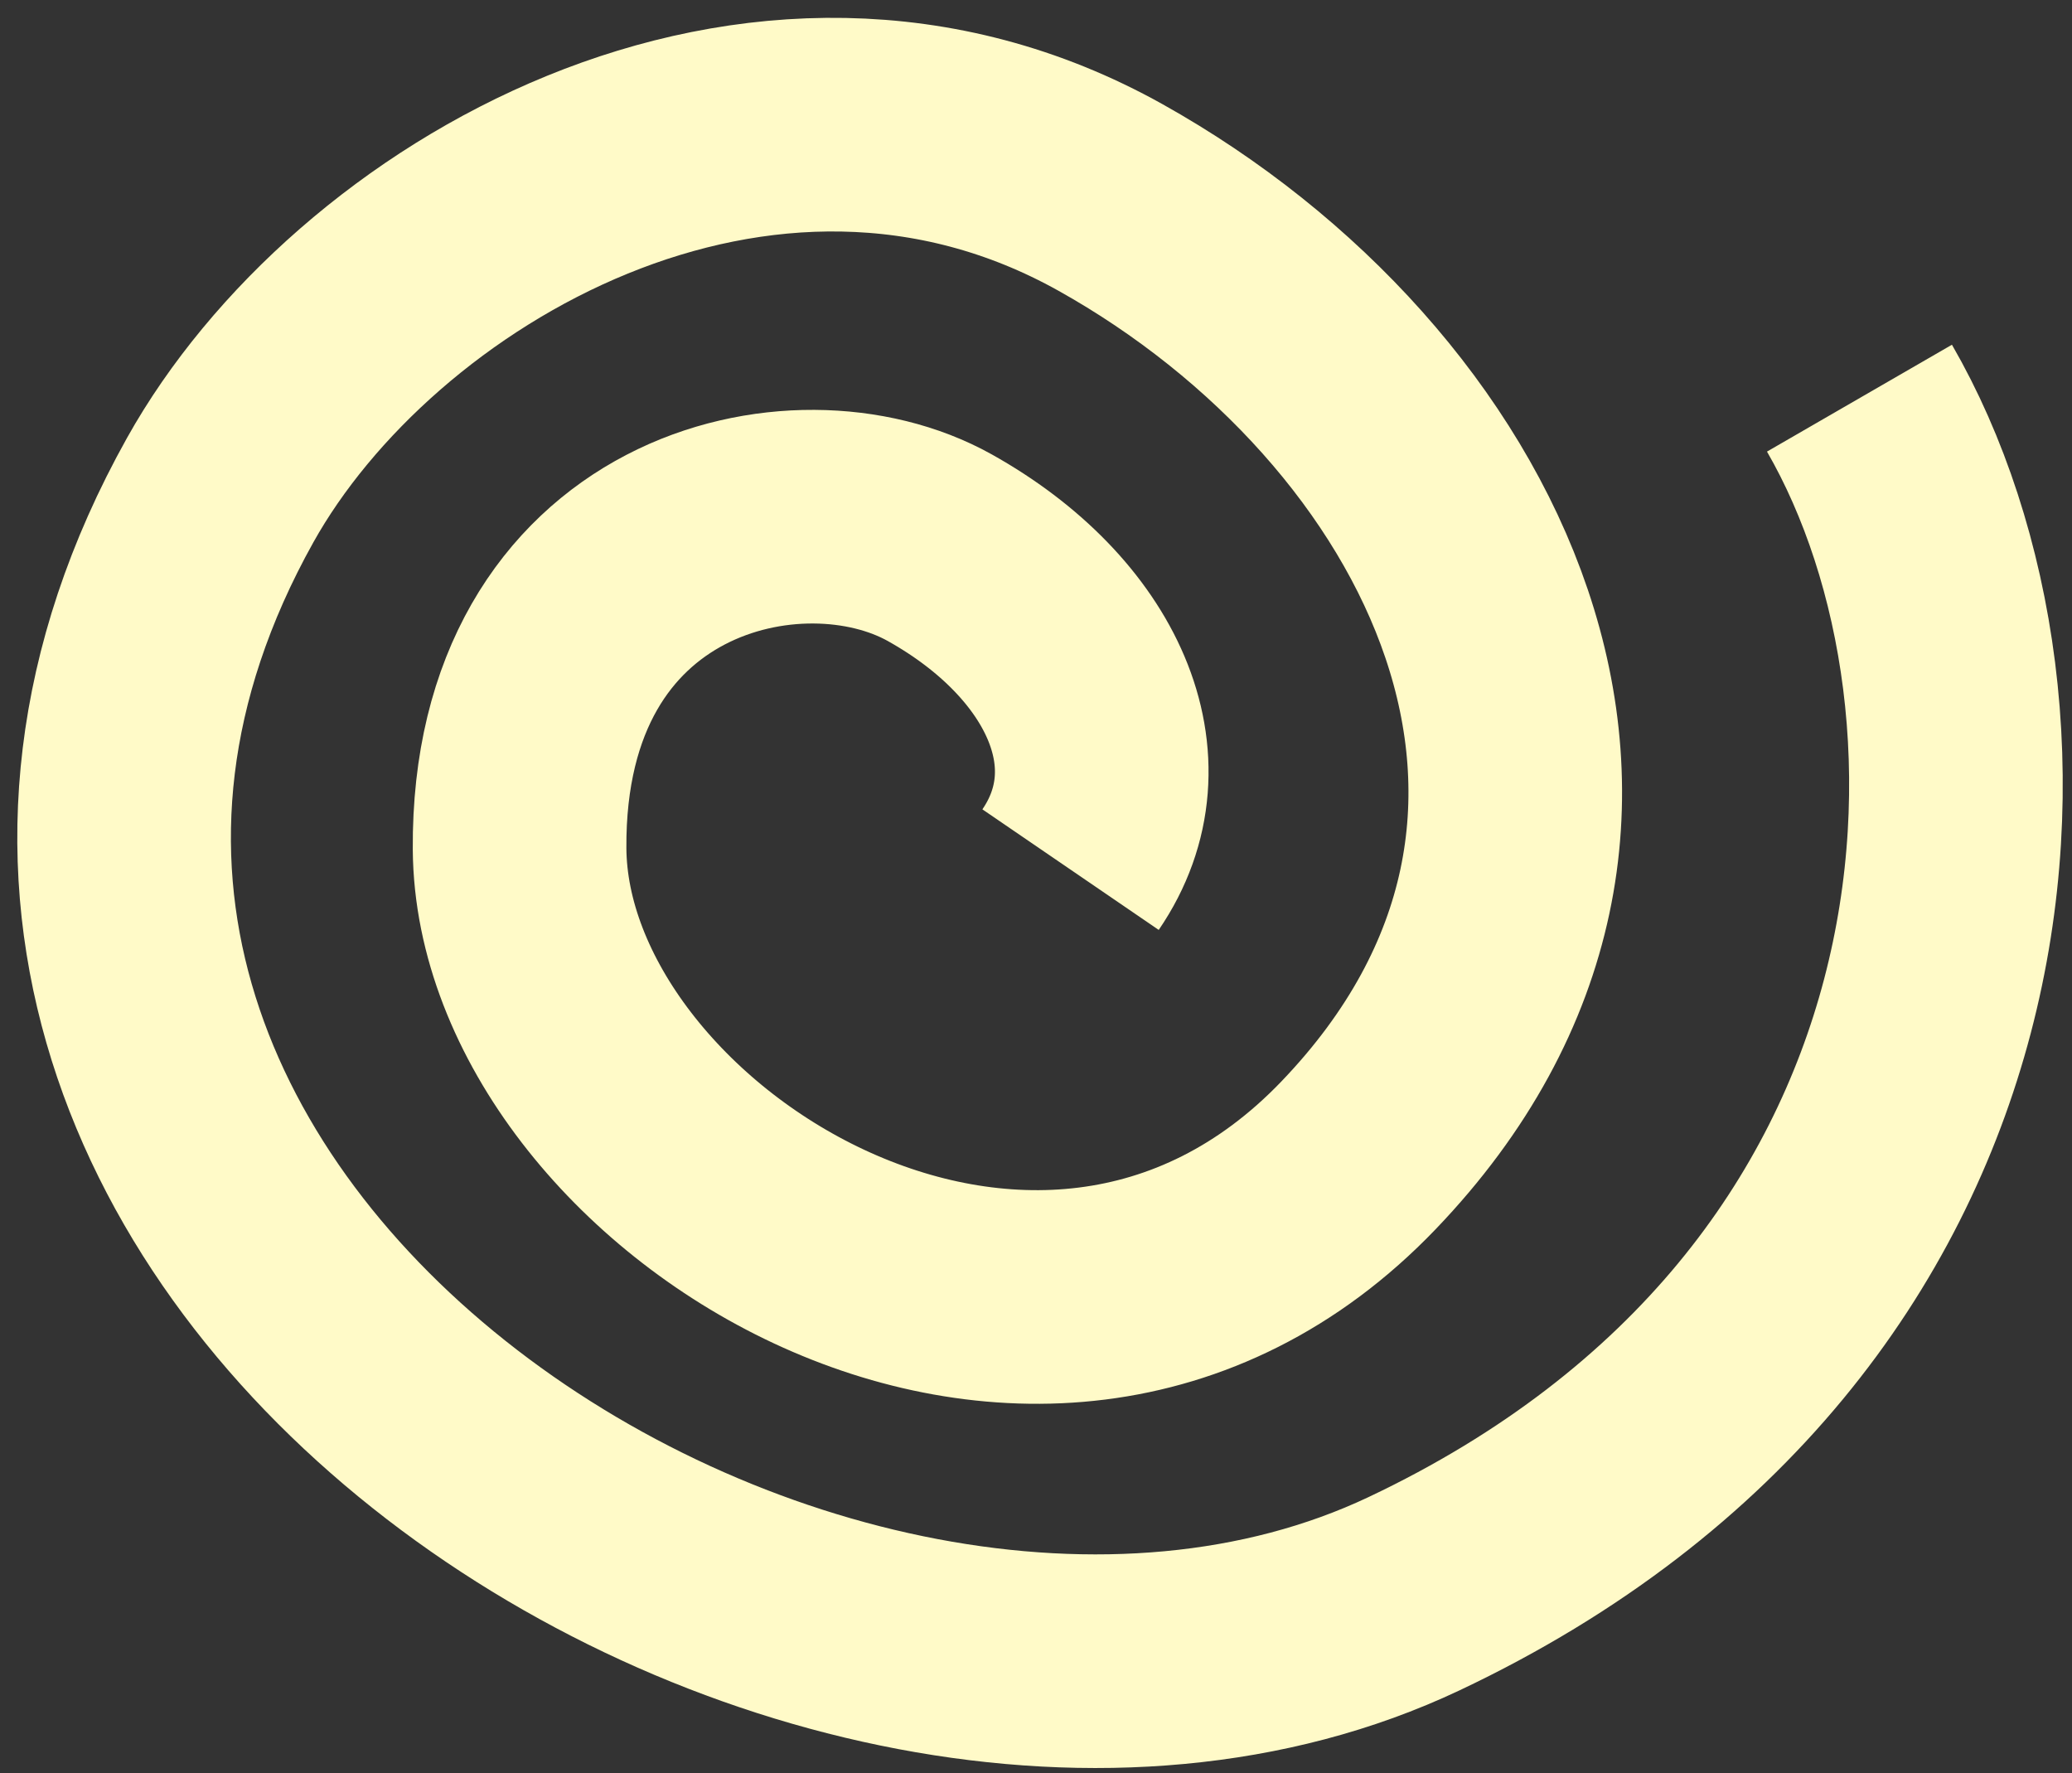
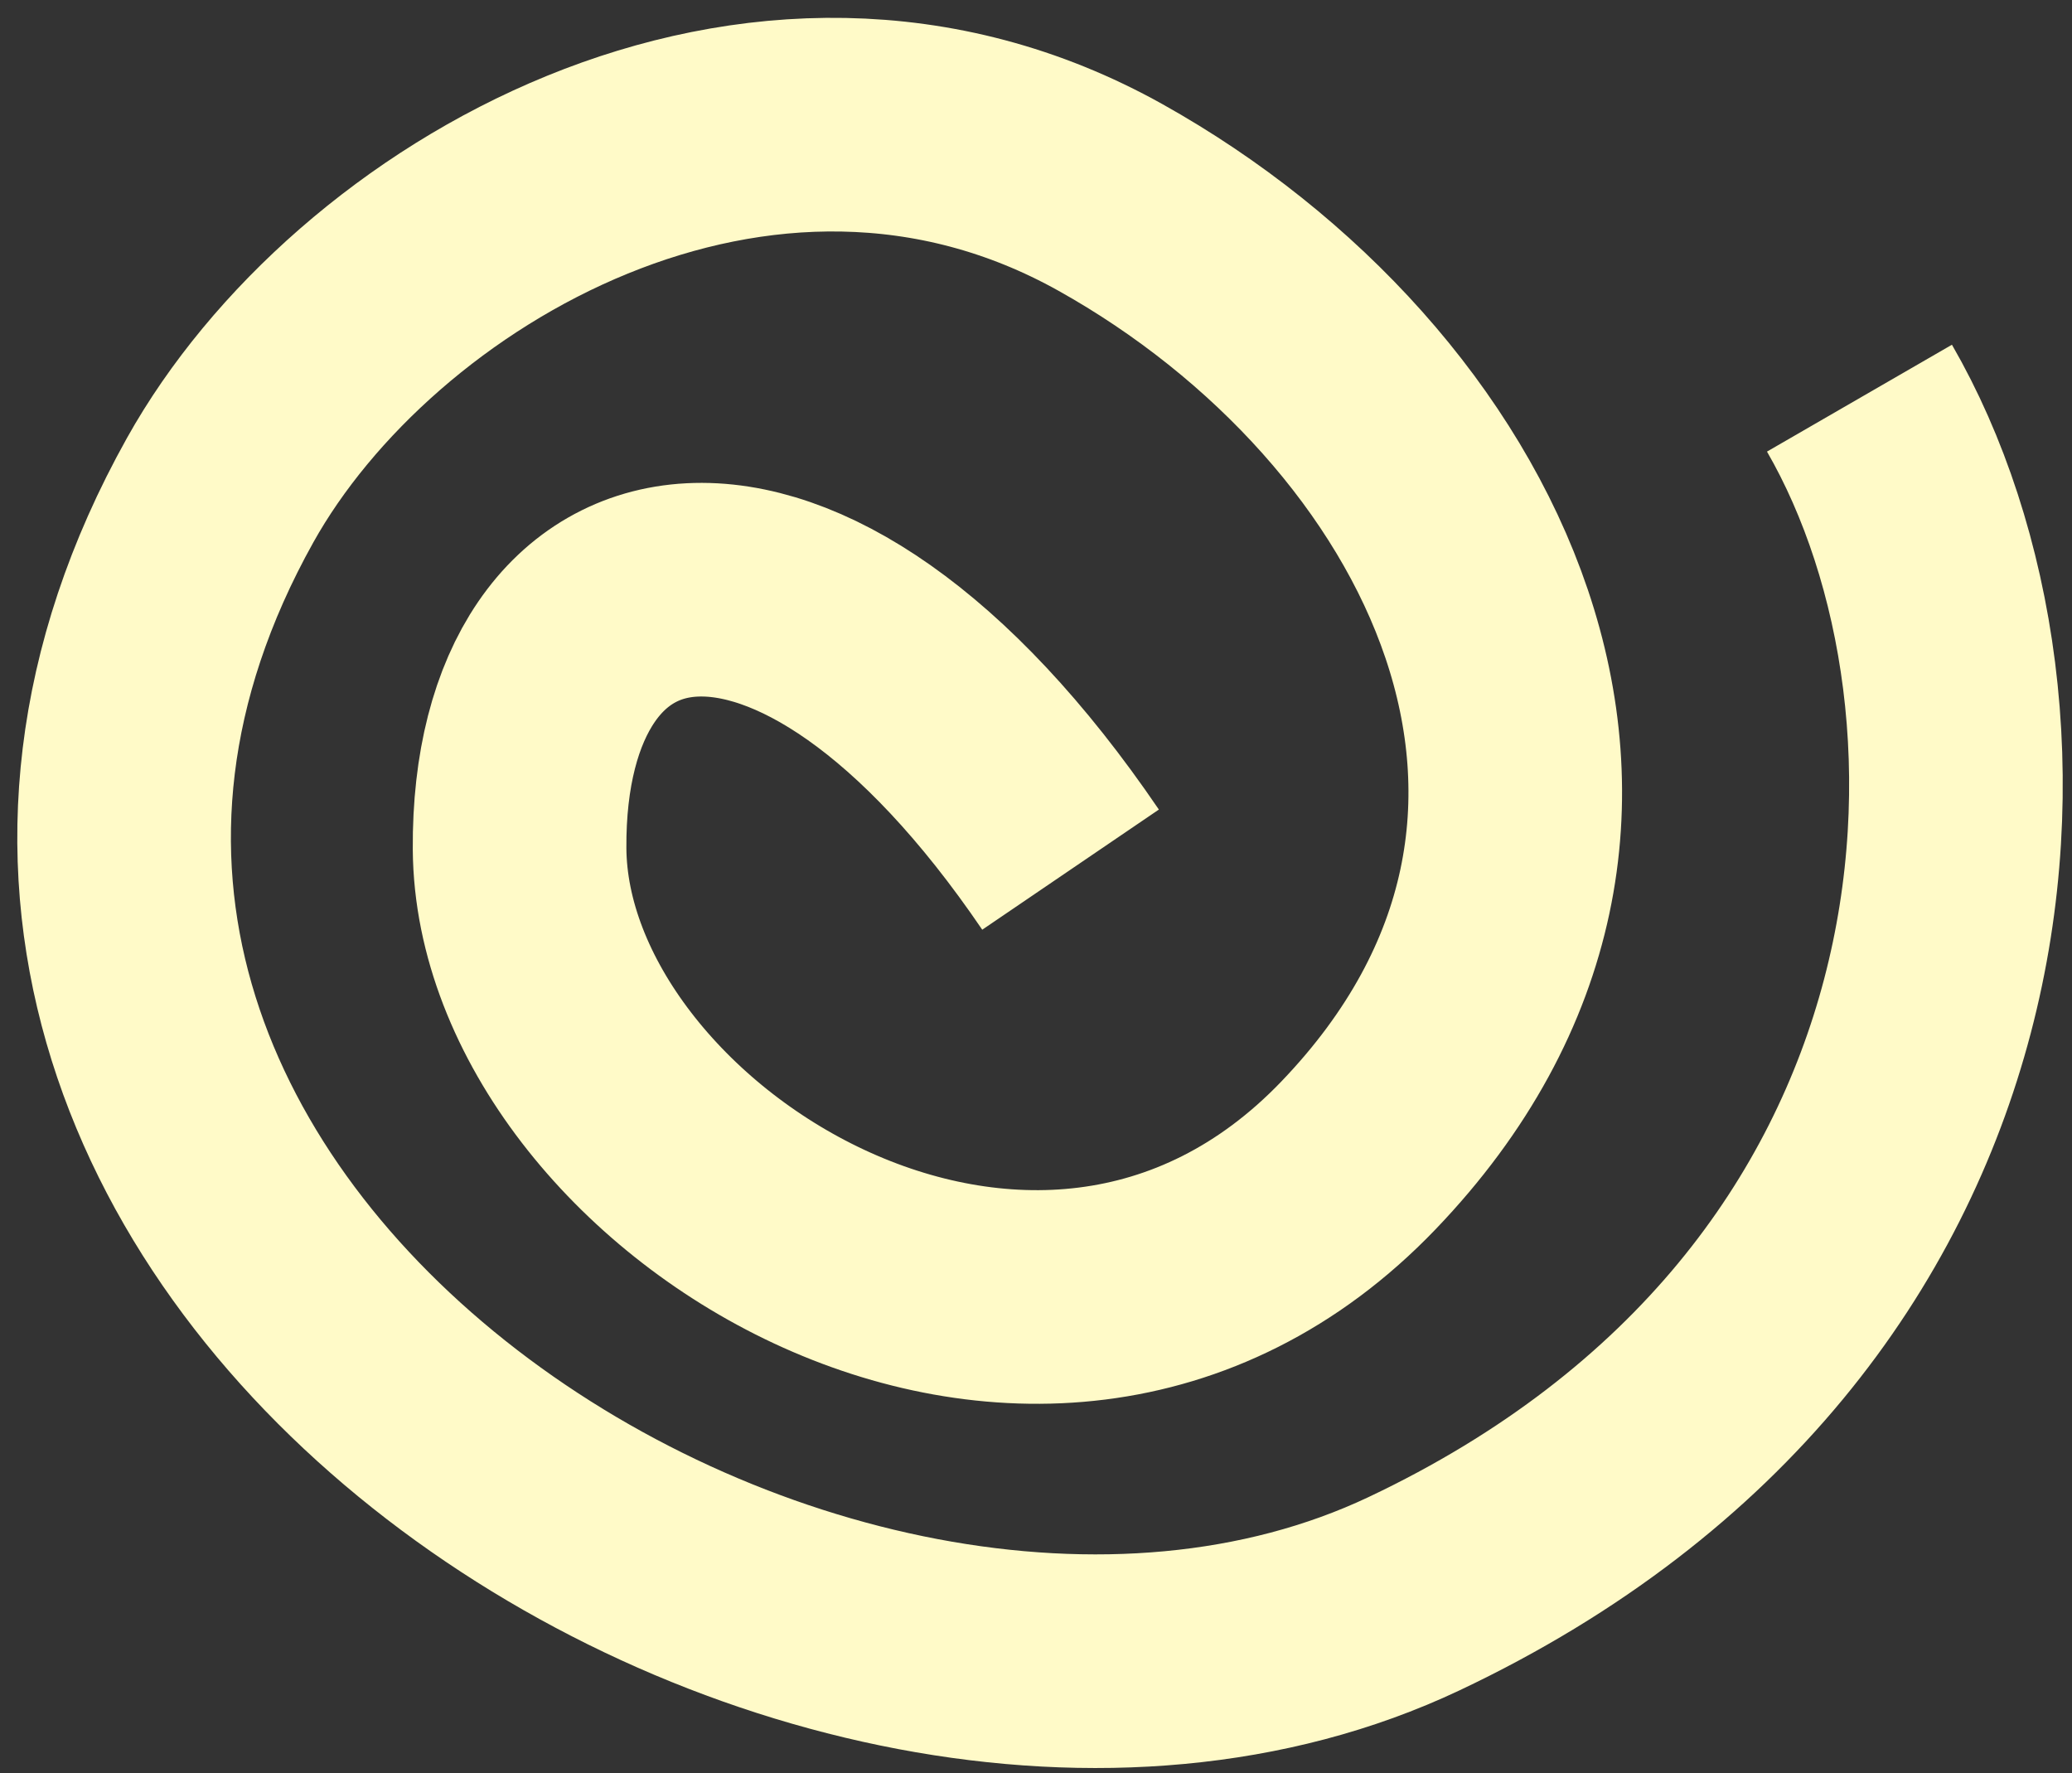
<svg xmlns="http://www.w3.org/2000/svg" width="97" height="83" viewBox="0 0 97 83" fill="none">
  <rect x="0" y="0" width="97" height="83" fill="#333333" stroke="none" />
-   <path d="M50.118 40.707C53.57 35.658 50.65 29.355 43.994 25.637C37.338 21.918 24.225 24.909 24.324 39.728C24.424 54.547 48.532 69.797 63.601 54.078C78.67 38.36 68.392 18.409 51.99 9.245C35.587 0.082 16.979 10.996 10.307 22.944C-8.972 57.47 38.264 87.809 66.194 74.603C94.124 61.398 95.414 33.115 87.05 18.638" stroke="#FFFAC8" stroke-width="10" />
+   <path d="M50.118 40.707C37.338 21.918 24.225 24.909 24.324 39.728C24.424 54.547 48.532 69.797 63.601 54.078C78.67 38.36 68.392 18.409 51.99 9.245C35.587 0.082 16.979 10.996 10.307 22.944C-8.972 57.47 38.264 87.809 66.194 74.603C94.124 61.398 95.414 33.115 87.05 18.638" stroke="#FFFAC8" stroke-width="10" />
</svg>